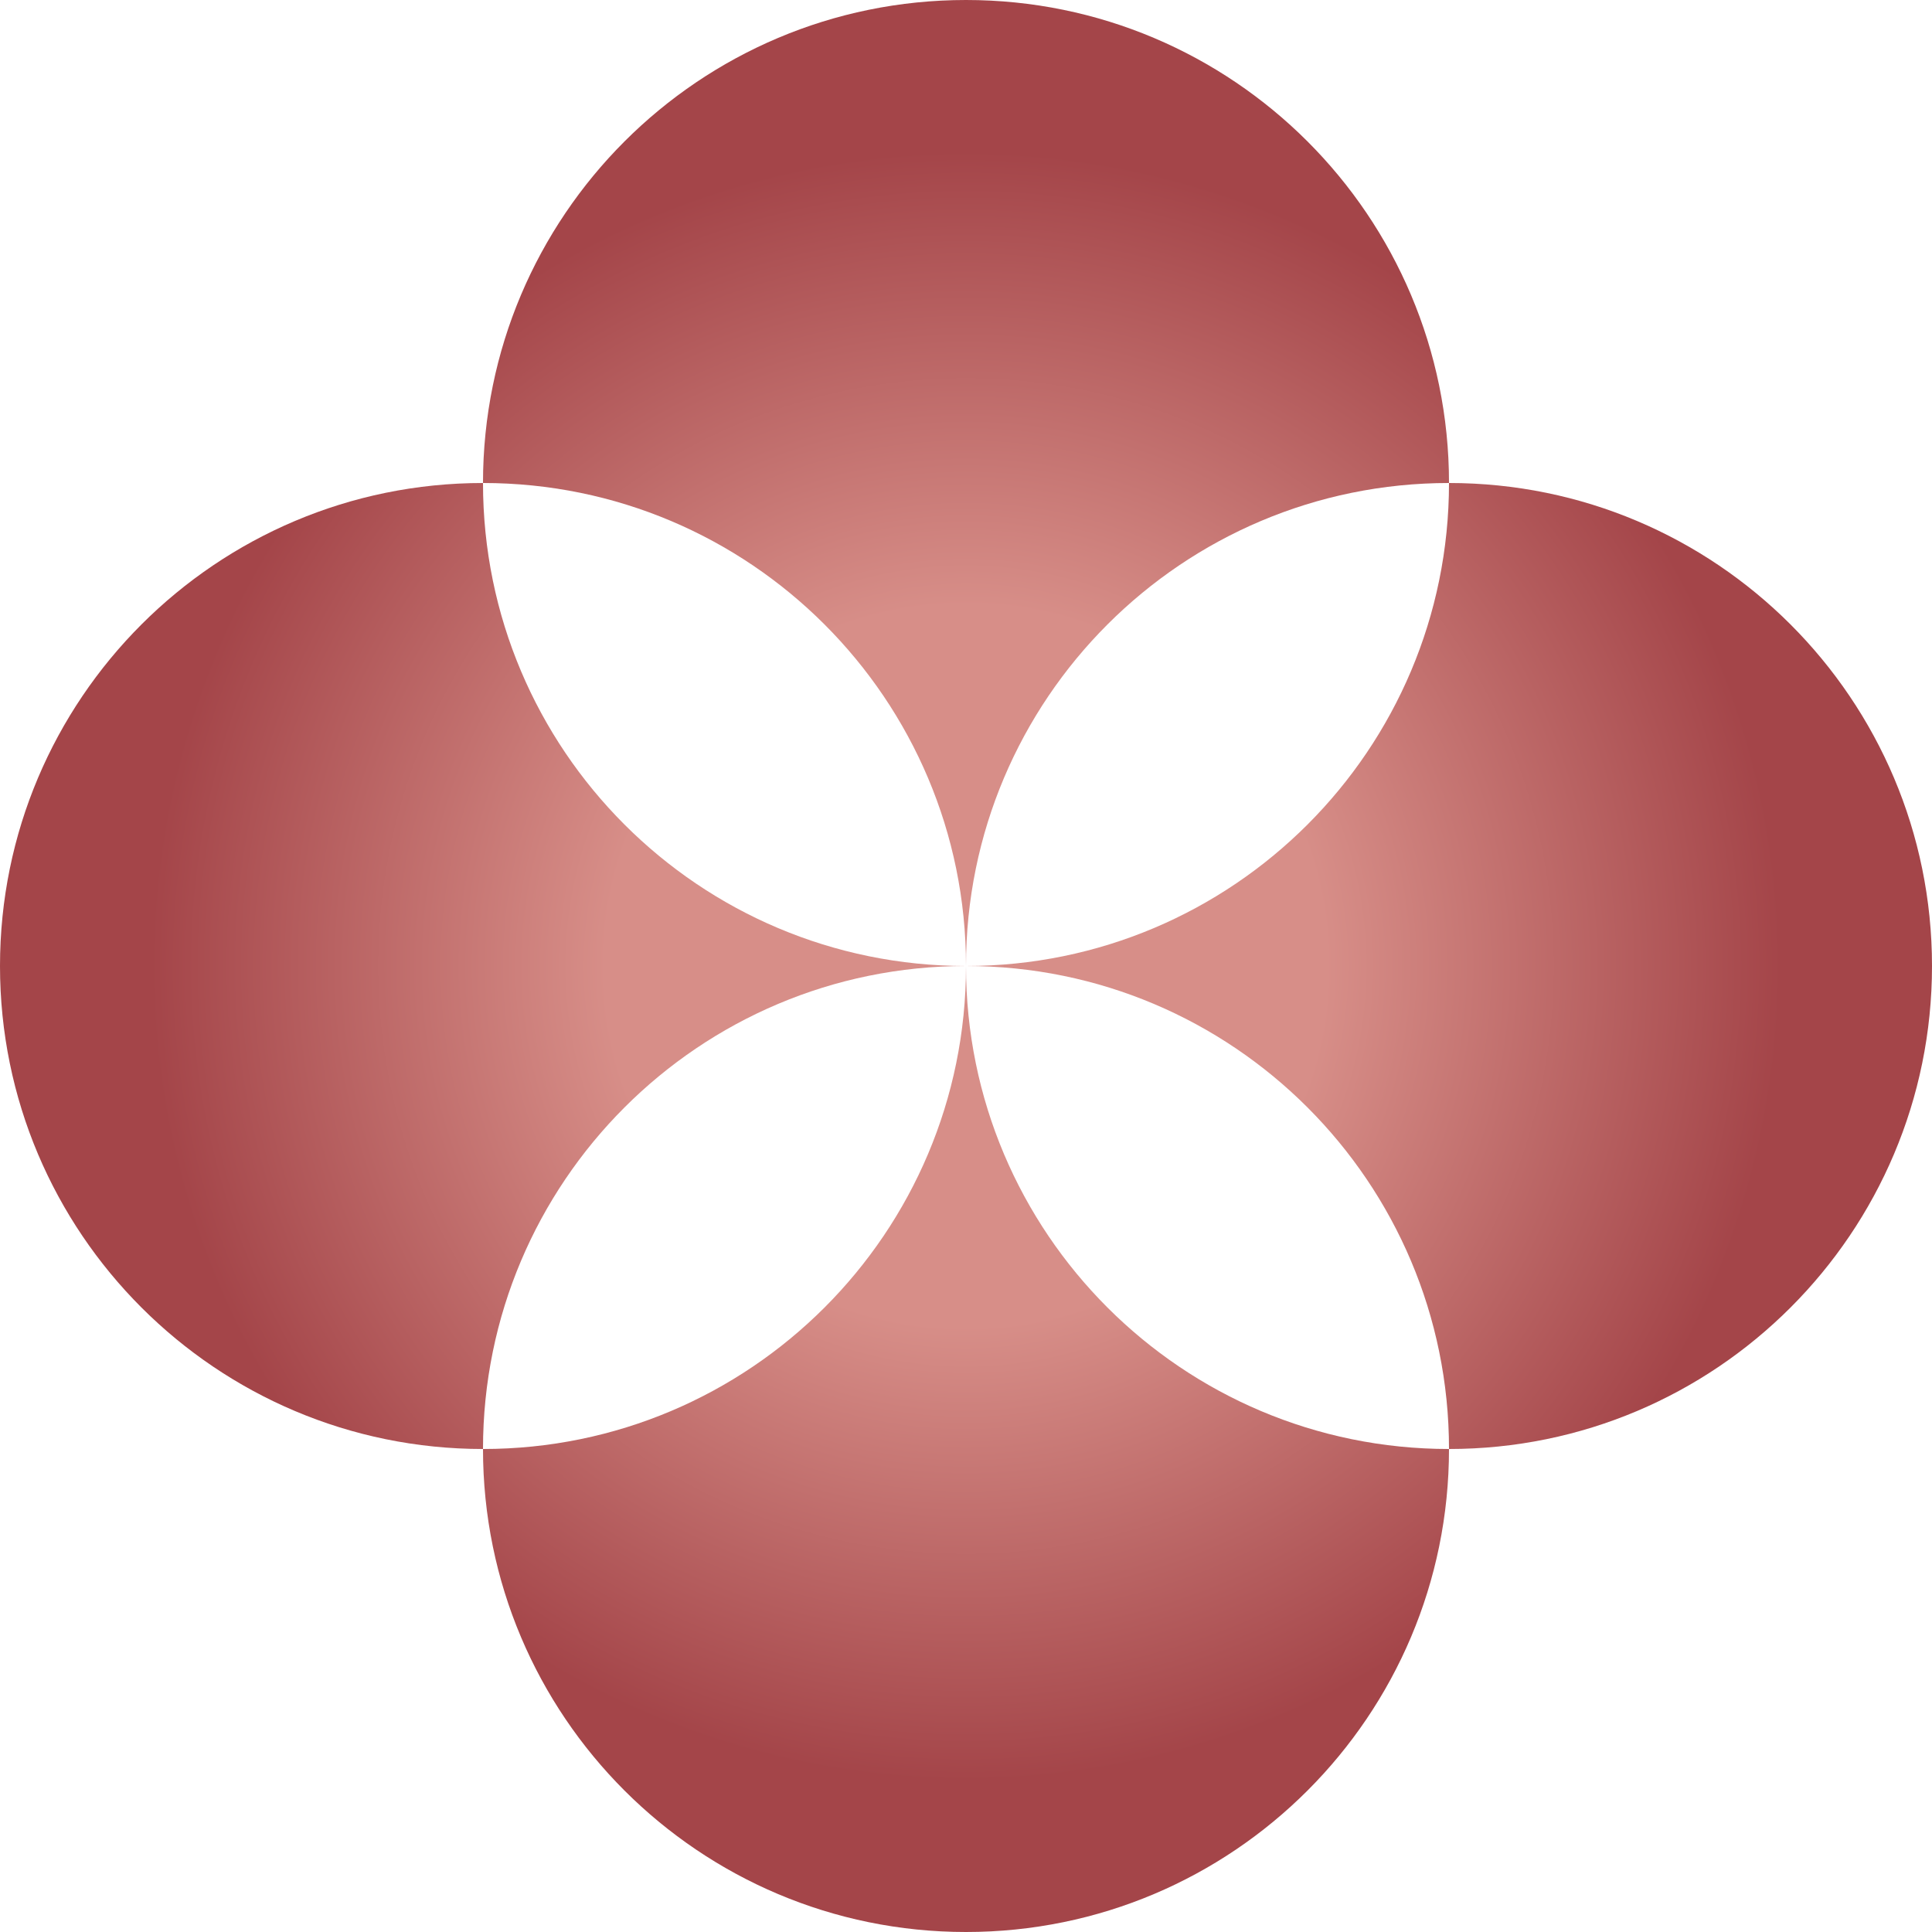
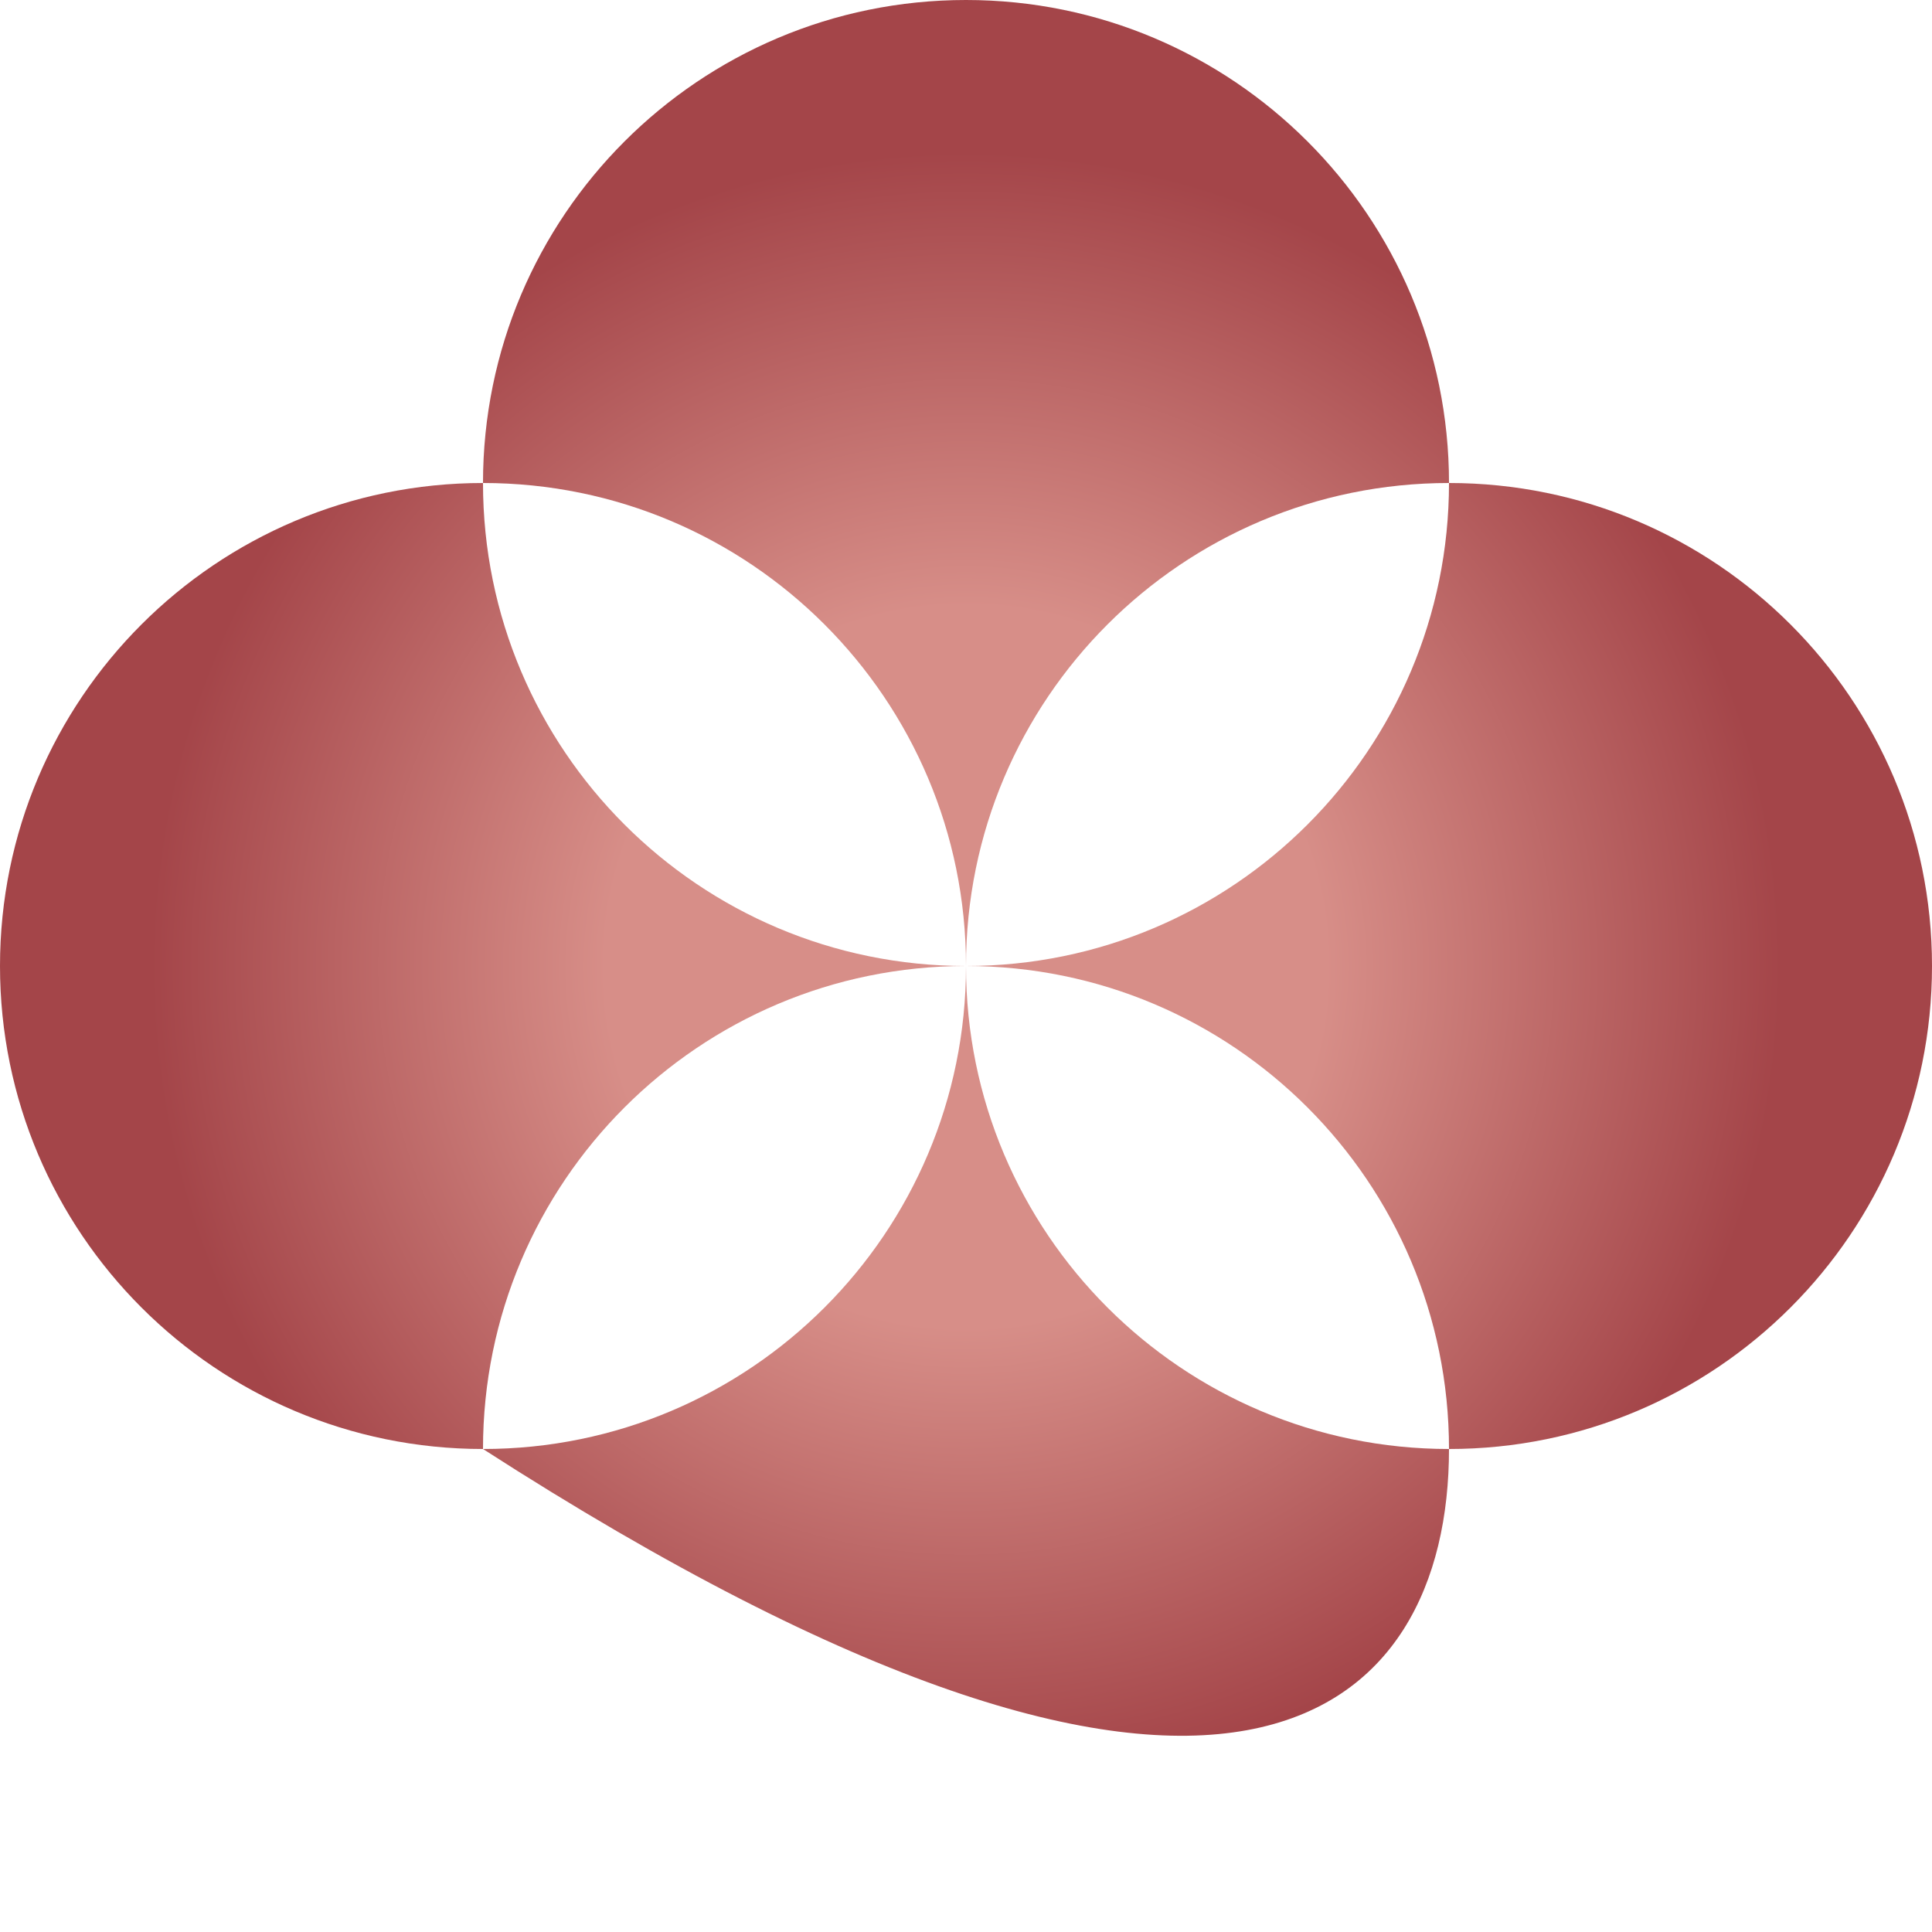
<svg xmlns="http://www.w3.org/2000/svg" width="100" height="100" viewBox="0 0 100 100" fill="none">
-   <path d="M50 50C50 63.807 38.807 75 25 75C25 88.807 36.193 100 50 100C63.807 100 75 88.807 75 75C61.193 75 50 63.807 50 50ZM75 25C75 38.807 63.807 50 50 50C63.807 50 75 61.193 75 75C88.807 75 100 63.807 100 50C100 36.193 88.807 25 75 25ZM25 25C11.193 25 0 36.193 0 50C0 63.807 11.193 75 25 75C25 61.193 36.193 50 50 50C36.193 50 25 38.807 25 25ZM50 0C36.193 0 25 11.193 25 25C38.807 25 50 36.193 50 50C50 36.193 61.193 25 75 25C75 11.193 63.807 0 50 0Z" fill="url(#paint0_radial_213_6230)" />
+   <path d="M50 50C50 63.807 38.807 75 25 75C63.807 100 75 88.807 75 75C61.193 75 50 63.807 50 50ZM75 25C75 38.807 63.807 50 50 50C63.807 50 75 61.193 75 75C88.807 75 100 63.807 100 50C100 36.193 88.807 25 75 25ZM25 25C11.193 25 0 36.193 0 50C0 63.807 11.193 75 25 75C25 61.193 36.193 50 50 50C36.193 50 25 38.807 25 25ZM50 0C36.193 0 25 11.193 25 25C38.807 25 50 36.193 50 50C50 36.193 61.193 25 75 25C75 11.193 63.807 0 50 0Z" fill="url(#paint0_radial_213_6230)" />
  <defs>
    <radialGradient id="paint0_radial_213_6230" cx="0" cy="0" r="1" gradientUnits="userSpaceOnUse" gradientTransform="translate(50 50) rotate(90) scale(50)">
      <stop offset="0.37" stop-color="#D78E88" />
      <stop offset="0.837" stop-color="#A44549" />
    </radialGradient>
  </defs>
</svg>